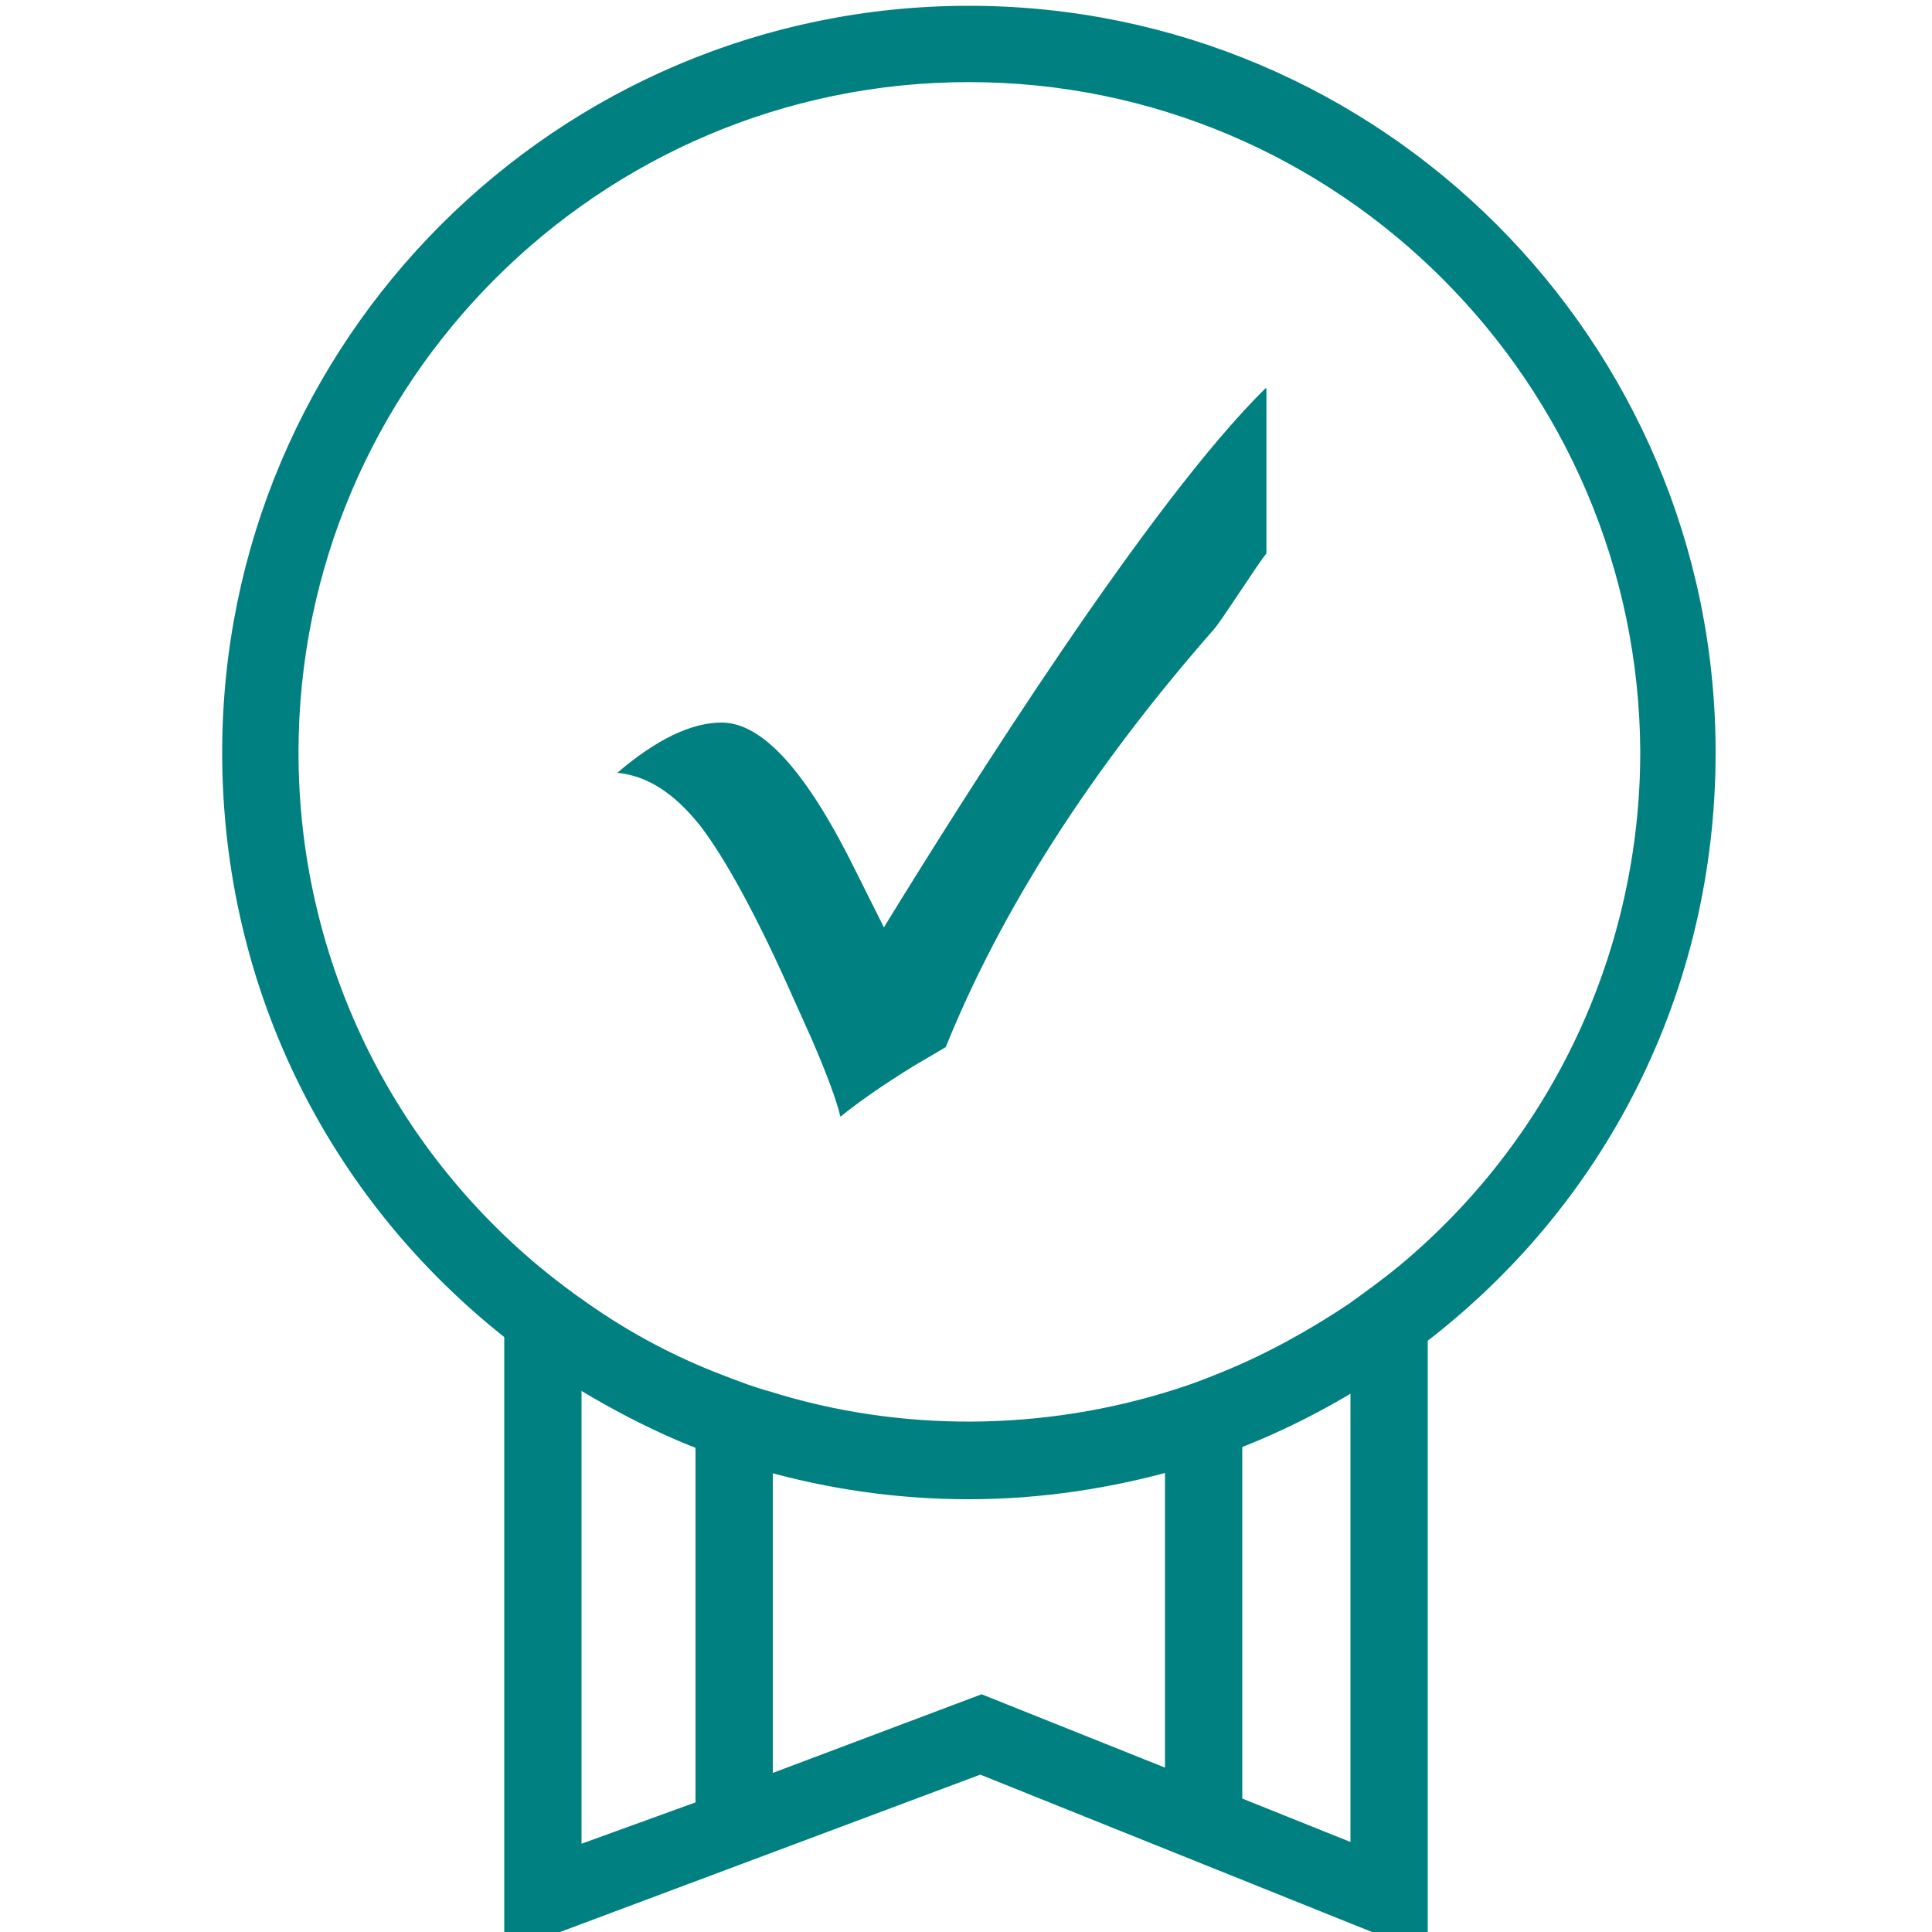
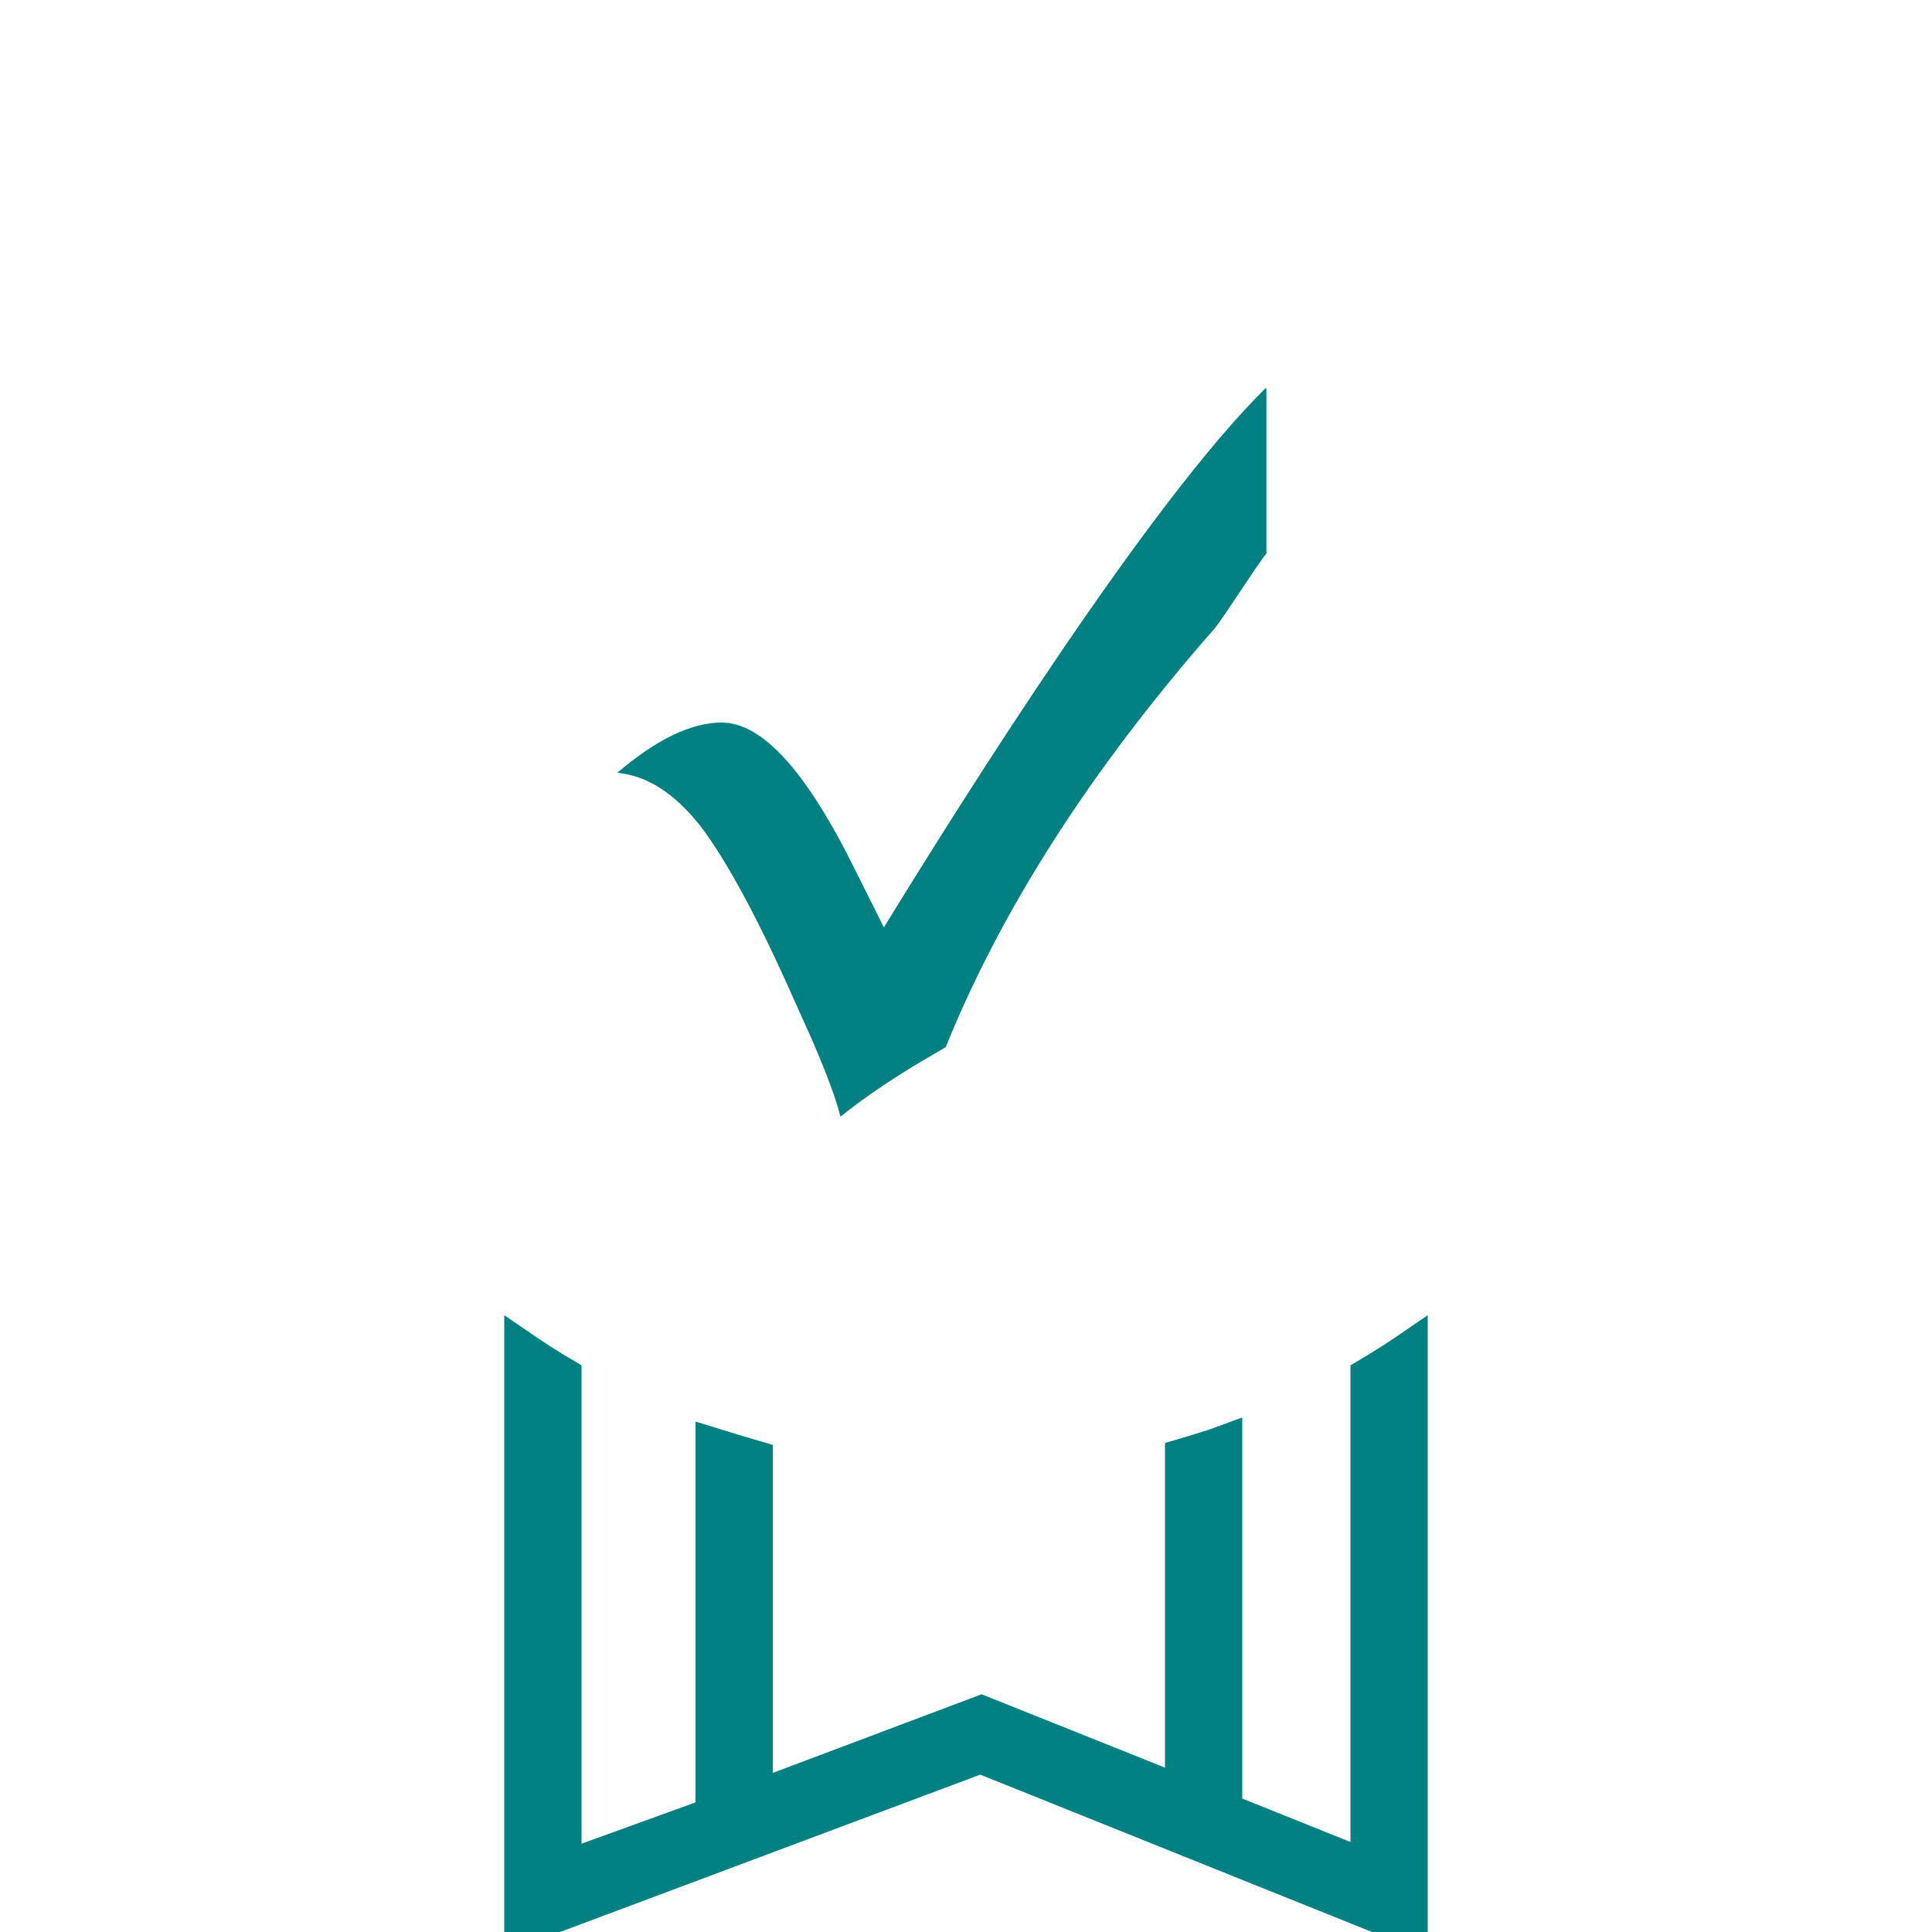
<svg xmlns="http://www.w3.org/2000/svg" width="200" height="200" viewBox="0 0 200 200" fill="none">
  <g clip-path="url(#clip0_3886_31)">
    <path d="M131 40.2C119 52 100.1 82 91.5 96L88.7 90.4C83.6 80 79 74.8 74.7 74.8C71.6 74.8 68 76.5 63.9 80C67 80.3 69.8 82.1 72.5 85.5C75.1 88.9 78.4 94.9 82.2 103.5L84 107.5C85.6 111.2 86.6 113.9 87 115.6C89.1 113.9 91.6 112.2 94.5 110.4L97.9 108.4C103.6 94.3 112.8 79.8 125.7 65.1C126.5 64.2 130.3 58.2 131.1 57.3V40.2H131Z" fill="#008080" />
    <path d="M141.299 192.9L127.099 187.2V148.9C125.499 149.5 123.799 150 122.099 150.5V185.2L101.599 177L78.499 185.7V150.7C76.799 150.2 75.099 149.7 73.499 149.2V187.6H73.599L58.699 193V142.2C56.999 141.2 55.299 140.1 53.699 139V200L101.499 182.1L146.299 200.1V139C144.699 140.1 142.999 141.2 141.299 142.2V192.9Z" fill="#008080" stroke="#008080" stroke-width="3" stroke-miterlimit="10" />
-     <path d="M100.3 2.1C58.5 2.1 24.5 36.1 24.5 77.9C24.5 102.7 36.4 124.7 54.9 138.5C56.5 139.7 58.1 140.8 59.8 141.9C64.3 144.8 69.2 147.2 74.3 149.1C75.9 149.7 77.5 150.2 79.2 150.7C85.9 152.7 93 153.7 100.3 153.7C107.8 153.7 115.1 152.6 122 150.5C123.7 150 125.3 149.5 126.9 148.9C131.8 147.1 136.5 144.7 140.8 141.9C142.5 140.8 144.1 139.7 145.7 138.5C164.1 124.7 176.1 102.6 176.1 77.9C176 36.1 142.1 2.1 100.3 2.1ZM145.7 132.3C144 133.7 142.2 135.1 140.4 136.3C136.2 139.2 131.7 141.6 126.9 143.6C125.3 144.3 123.7 144.9 122 145.4C115.2 147.6 107.9 148.8 100.3 148.8C92.9 148.8 85.8 147.7 79.2 145.6C77.5 145.1 75.9 144.5 74.3 143.8C69.3 141.8 64.6 139.3 60.2 136.3C58.4 135 56.6 133.7 54.9 132.3C39.3 119.3 29.4 99.7 29.4 77.9C29.4 38.8 61.2 7 100.3 7C139.4 7 171.2 38.8 171.2 77.9C171.1 99.7 161.2 119.3 145.7 132.3Z" fill="#008080" stroke="#008080" stroke-width="2" stroke-miterlimit="10" />
-     <path d="M100.3 154.2C93.1 154.2 86 153.2 79 151.2C77.1 150.6 75.5 150.1 74.1 149.6C69.1 147.8 64.2 145.3 59.5 142.4C57.7 141.2 56 140.1 54.6 139C35.1 124.4 24 102.1 24 77.9C24 35.8 58.2 1.6 100.3 1.6C142.4 1.6 176.6 35.8 176.6 77.9C176.6 102.1 165.5 124.4 146 138.9C144.5 140 142.9 141.1 141.1 142.3C136.7 145.1 131.9 147.5 127.1 149.3C125.5 149.9 123.9 150.4 122.2 151C115 153.1 107.6 154.2 100.3 154.2ZM100.3 2.6C58.8 2.6 25 36.4 25 77.9C25 101.8 36 123.7 55.2 138.1C56.7 139.2 58.3 140.3 60.1 141.4C64.7 144.3 69.5 146.7 74.5 148.5C75.9 149 77.5 149.5 79.4 150.1C93.3 154.1 108.1 154.1 121.9 150C123.6 149.5 125.2 148.9 126.8 148.4C131.6 146.6 136.3 144.3 140.6 141.5C142.4 140.4 144 139.3 145.5 138.2C164.7 123.8 175.7 101.8 175.7 78C175.5 36.4 141.8 2.6 100.3 2.6ZM100.3 149.3C93.1 149.3 85.9 148.2 79 146.1C77.5 145.6 75.9 145 74.1 144.3C69.1 142.3 64.3 139.8 59.9 136.8C58.1 135.5 56.3 134.2 54.6 132.7C38.2 119 28.9 99.1 28.9 77.9C28.9 38.5 60.9 6.5 100.3 6.5C139.7 6.5 171.7 38.5 171.7 77.9C171.7 99.1 162.3 119 146 132.7C144.3 134.1 142.5 135.5 140.7 136.8C136.5 139.7 131.9 142.2 127.1 144.1C125.4 144.8 123.8 145.4 122.2 145.9C115 148.1 107.7 149.3 100.3 149.3ZM100.3 7.5C61.5 7.5 29.9 39.1 29.9 77.9C29.9 98.8 39.1 118.5 55.2 131.9C56.9 133.3 58.6 134.6 60.5 135.9C64.8 138.9 69.5 141.4 74.5 143.3C76.3 144 77.9 144.6 79.4 145C93.1 149.3 108.1 149.2 121.9 144.8C123.5 144.3 125.1 143.7 126.8 143C131.5 141.1 136 138.6 140.2 135.8C142 134.5 143.8 133.2 145.5 131.8C161.6 118.4 170.8 98.7 170.8 77.8C170.6 39.1 139.1 7.5 100.3 7.5Z" fill="#008080" stroke="#008080" stroke-width="2" stroke-miterlimit="10" />
  </g>
  <defs>
    <clipPath id="clip0_3886_31">
      <rect width="200" height="200" fill="white" />
    </clipPath>
  </defs>
</svg>